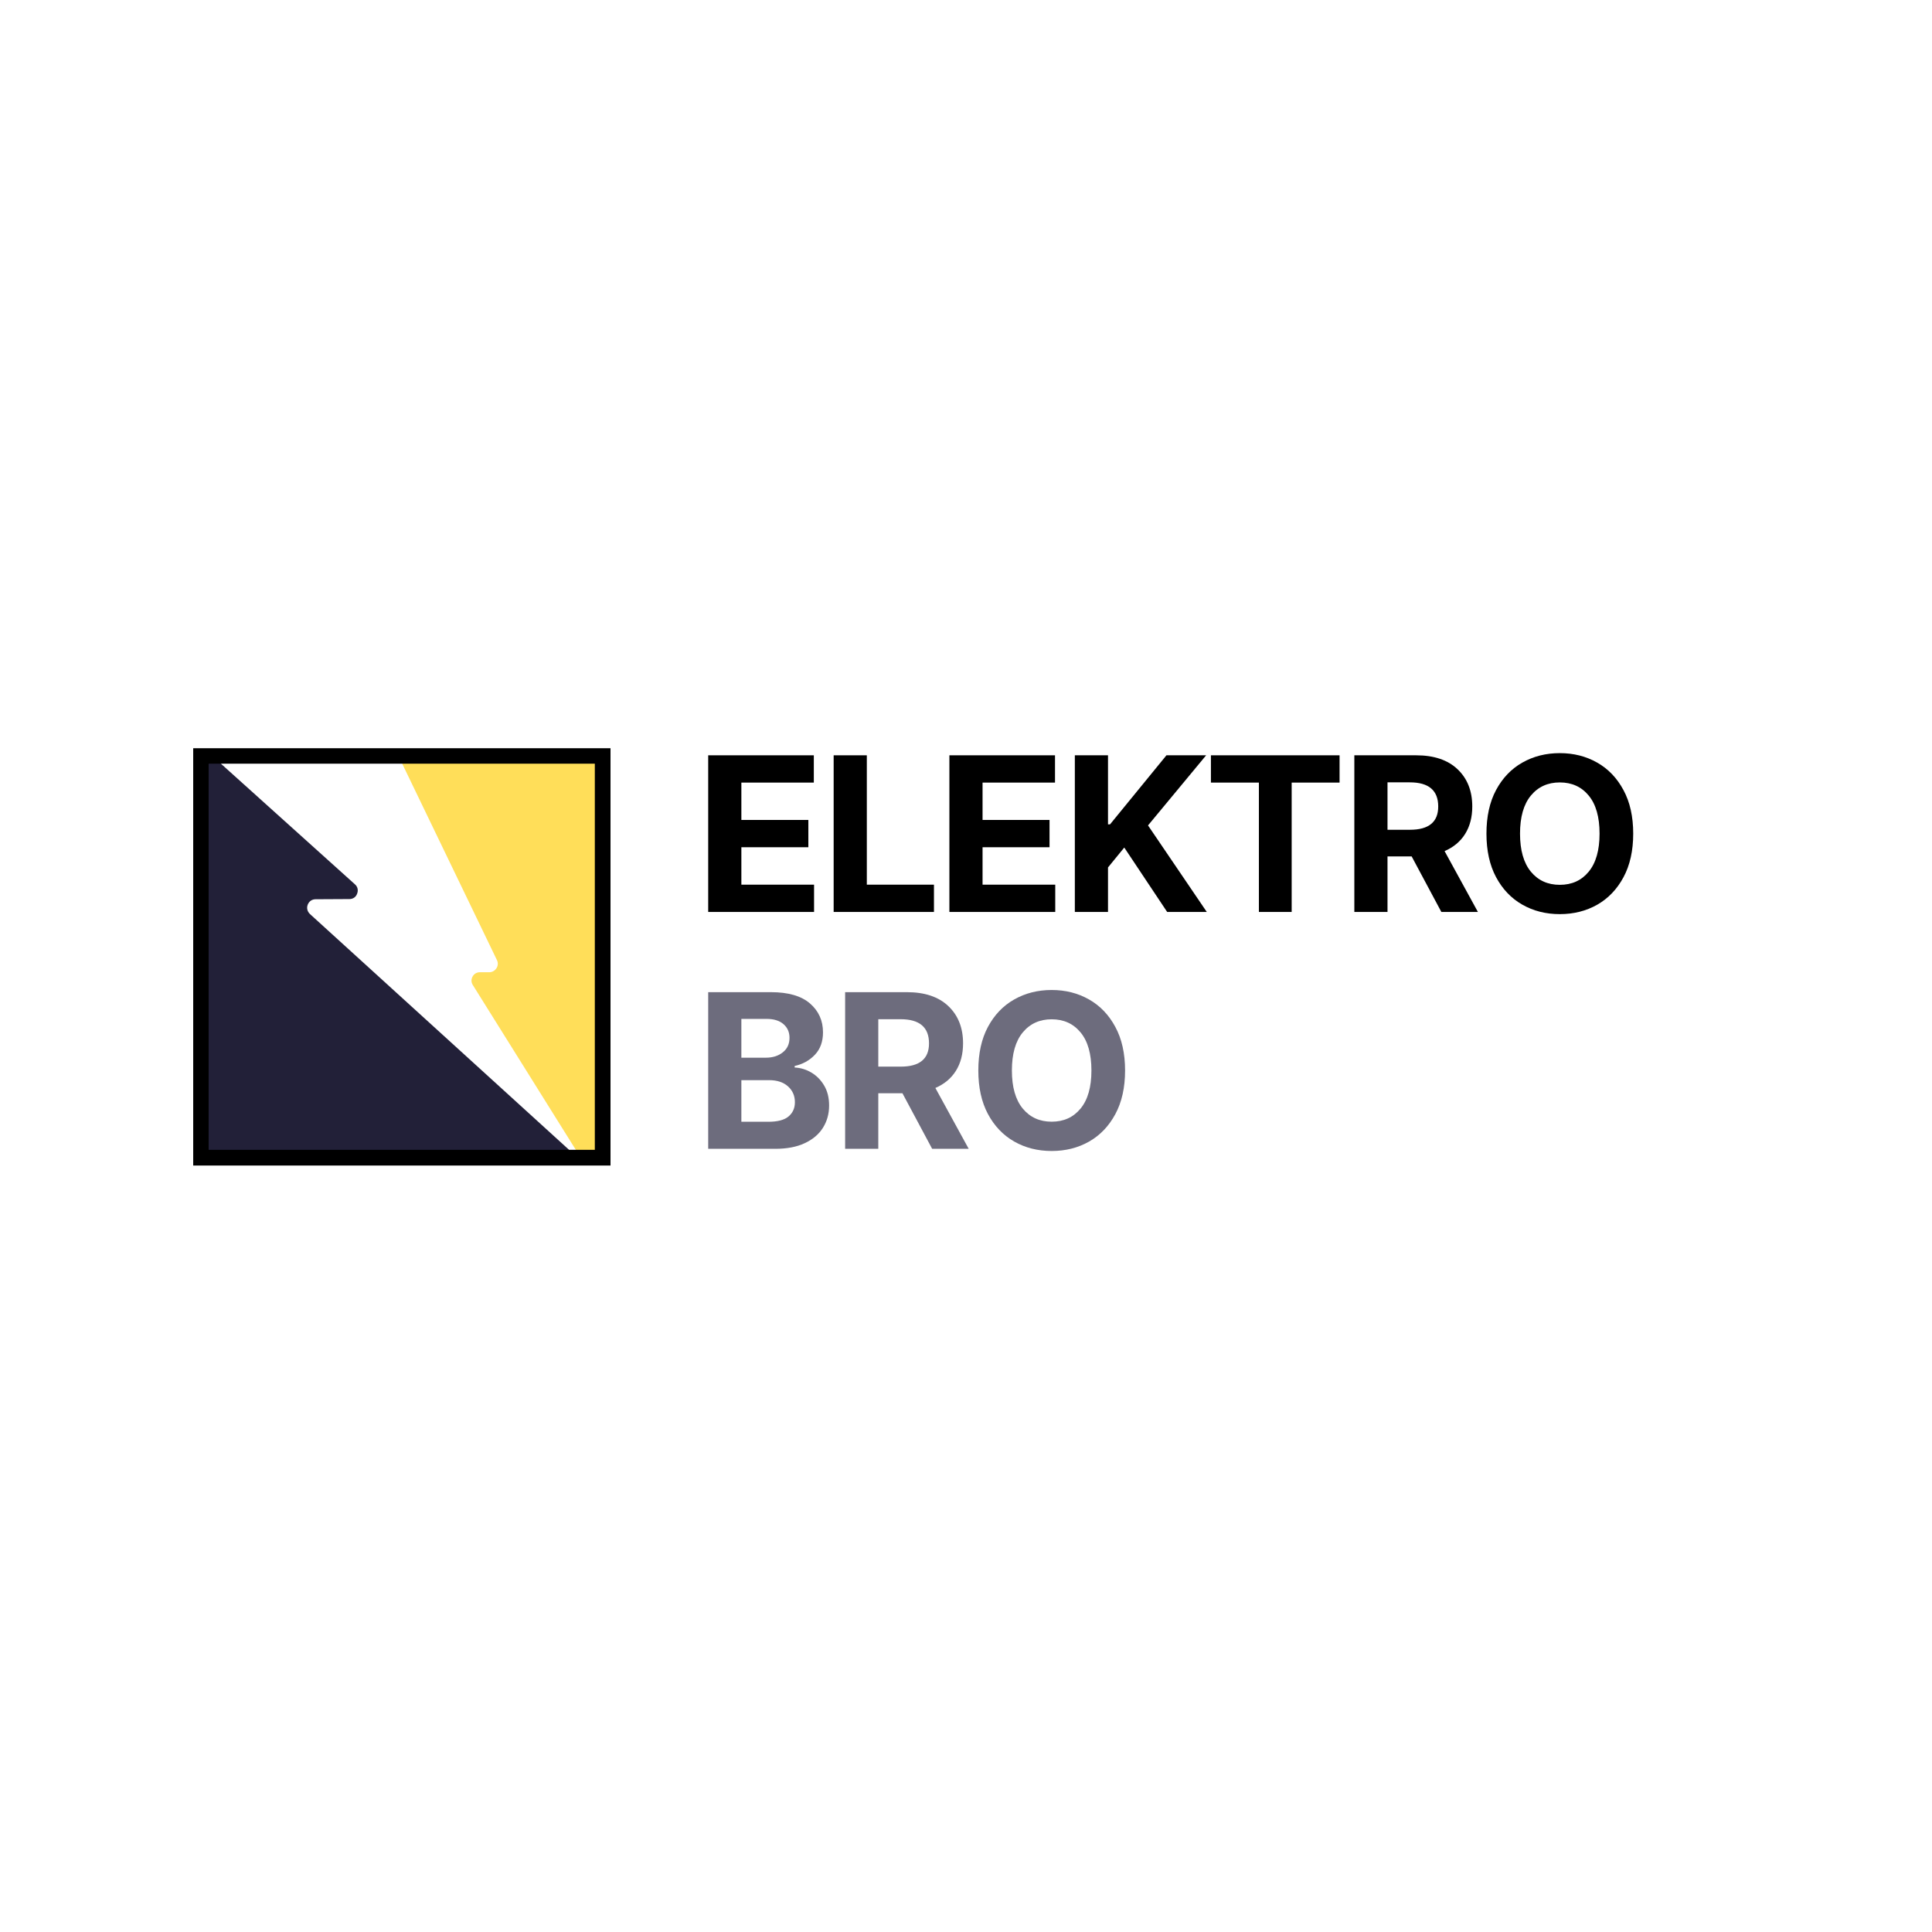
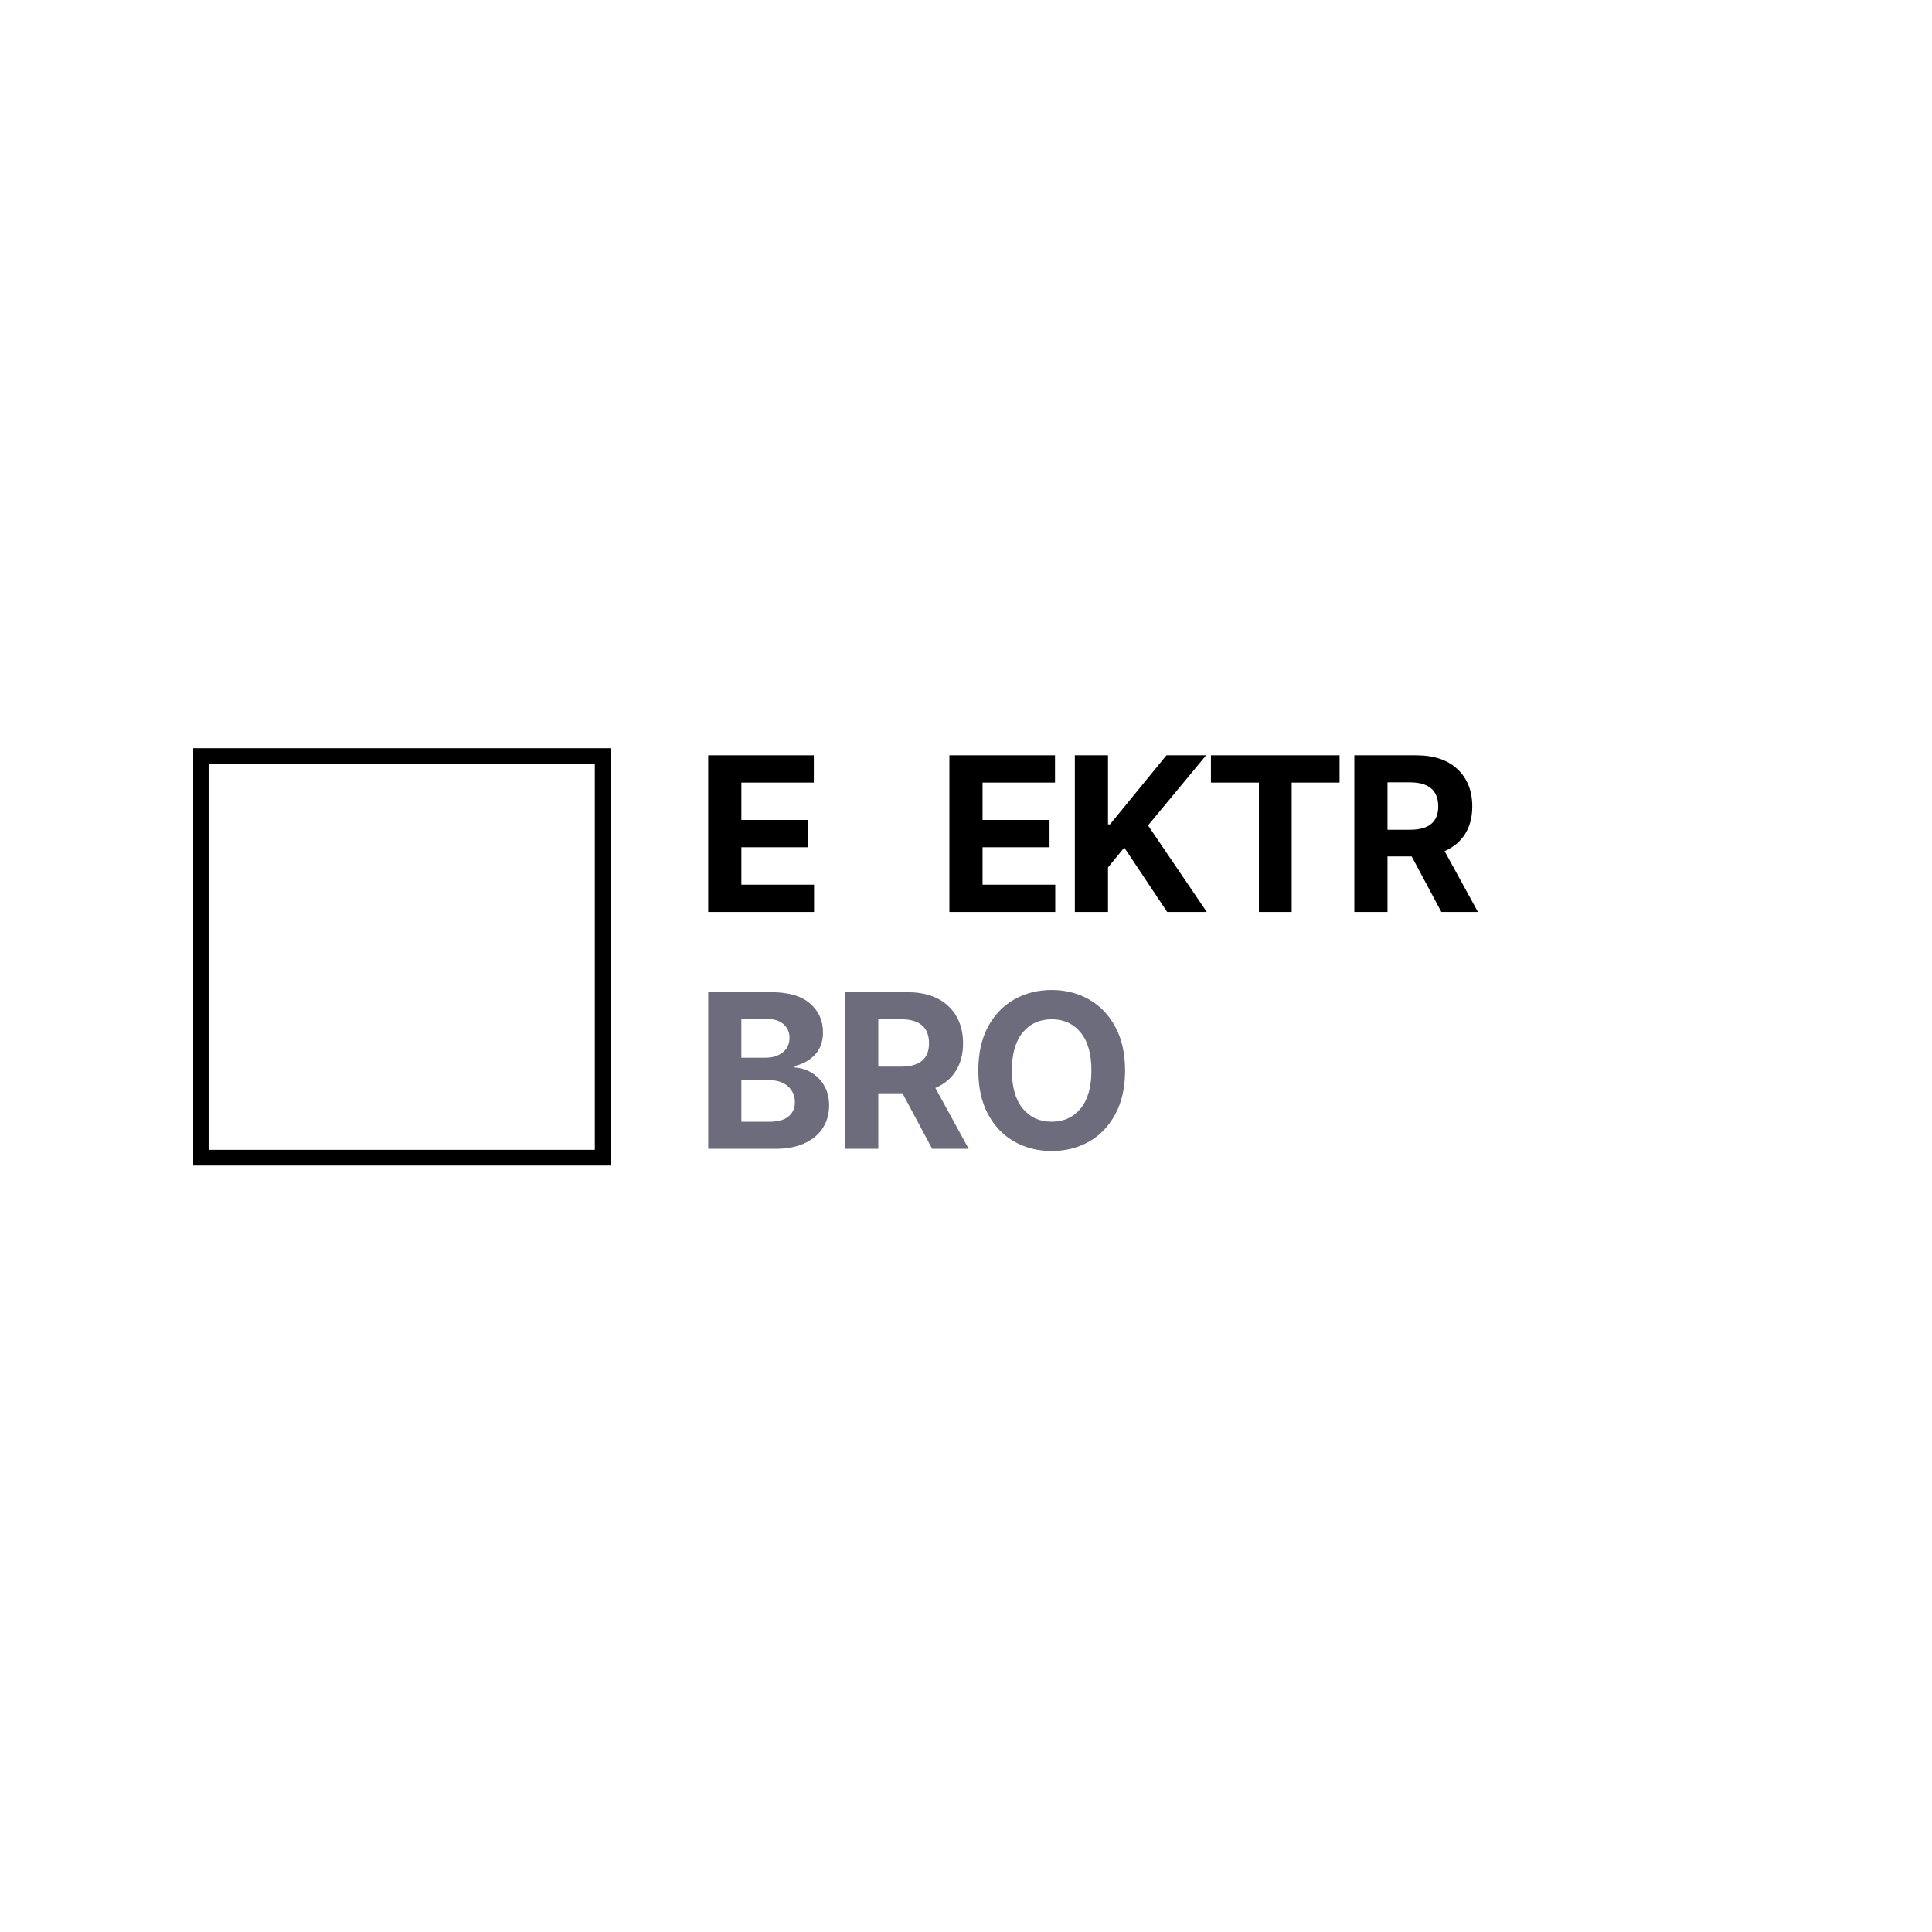
<svg xmlns="http://www.w3.org/2000/svg" width="500" zoomAndPan="magnify" viewBox="0 0 375 375" height="500" preserveAspectRatio="xMidYMid meet" version="1.2">
  <defs>
    <clipPath id="d1e7b27b97">
-       <path d="M 76 146.133 L 117.664 146.133 L 117.664 225.395 L 76 225.395 Z M 76 146.133 " />
-     </clipPath>
+       </clipPath>
    <clipPath id="1a622d5f43">
-       <path d="M 38.398 146.133 L 114 146.133 L 114 225.395 L 38.398 225.395 Z M 38.398 146.133 " />
-     </clipPath>
+       </clipPath>
    <clipPath id="9633637e39">
      <path d="M 37.5 145.23 L 118.5 145.23 L 118.5 226.23 L 37.5 226.23 Z M 37.5 145.23 " />
    </clipPath>
  </defs>
  <g id="d9ee13b673">
    <rect x="0" width="375" y="0" height="375" style="fill:#ffffff;fill-opacity:1;stroke:none;" />
    <rect x="0" width="375" y="0" height="375" style="fill:#ffffff;fill-opacity:1;stroke:none;" />
    <g clip-rule="nonzero" clip-path="url(#d1e7b27b97)">
      <path style=" stroke:none;fill-rule:evenodd;fill:#ffde59;fill-opacity:1;" d="M 111.344 145.23 L 76.621 145.23 L 96.453 186.348 C 96.707 186.855 96.672 187.438 96.379 187.91 C 96.051 188.418 95.543 188.711 94.961 188.711 L 93.148 188.711 C 92.566 188.711 92.02 189 91.73 189.543 C 91.441 190.055 91.441 190.672 91.766 191.18 L 113.488 225.941 C 116.395 225.031 118.535 222.273 118.535 219.074 L 118.535 152.461 C 118.535 148.465 115.305 145.23 111.344 145.23 Z M 111.344 145.23 " />
    </g>
    <g clip-rule="nonzero" clip-path="url(#1a622d5f43)">
-       <path style=" stroke:none;fill-rule:evenodd;fill:#222038;fill-opacity:1;" d="M 113.488 225.941 L 60.164 177.414 C 59.656 176.941 59.477 176.25 59.73 175.598 C 59.984 174.941 60.566 174.543 61.254 174.543 L 67.828 174.508 C 68.52 174.508 69.102 174.109 69.32 173.453 C 69.574 172.801 69.43 172.109 68.883 171.637 L 40.84 146.395 C 38.844 147.664 37.5 149.918 37.5 152.461 L 37.5 219.074 C 37.5 223.035 40.734 226.266 44.727 226.266 L 111.344 226.266 C 112.07 226.266 112.797 226.16 113.488 225.941 Z M 113.488 225.941 " />
+       <path style=" stroke:none;fill-rule:evenodd;fill:#222038;fill-opacity:1;" d="M 113.488 225.941 L 60.164 177.414 C 59.984 174.941 60.566 174.543 61.254 174.543 L 67.828 174.508 C 68.52 174.508 69.102 174.109 69.32 173.453 C 69.574 172.801 69.43 172.109 68.883 171.637 L 40.84 146.395 C 38.844 147.664 37.5 149.918 37.5 152.461 L 37.5 219.074 C 37.5 223.035 40.734 226.266 44.727 226.266 L 111.344 226.266 C 112.07 226.266 112.797 226.16 113.488 225.941 Z M 113.488 225.941 " />
    </g>
    <g clip-rule="nonzero" clip-path="url(#9633637e39)">
      <path style="fill:none;stroke-width:8;stroke-linecap:butt;stroke-linejoin:miter;stroke:#000000;stroke-opacity:1;stroke-miterlimit:4;" d="M -0 -0.001 L -0 108.077 L 108.078 108.077 L 108.078 -0.001 L -0 -0.001 " transform="matrix(0.749,0,0,0.749,37.5,145.231)" />
    </g>
    <g style="fill:#6d6c7d;fill-opacity:1;">
      <g transform="translate(134.821, 222.985)">
        <path style="stroke:none" d="M 2.641 0 L 2.641 -30.406 L 14.812 -30.406 C 18.176 -30.406 20.703 -29.676 22.391 -28.219 C 24.078 -26.758 24.922 -24.891 24.922 -22.609 C 24.922 -20.816 24.398 -19.367 23.359 -18.266 C 22.316 -17.16 21.004 -16.43 19.422 -16.078 L 19.422 -15.781 C 20.578 -15.727 21.66 -15.398 22.672 -14.797 C 23.691 -14.191 24.52 -13.348 25.156 -12.266 C 25.789 -11.191 26.109 -9.906 26.109 -8.406 C 26.109 -6.789 25.707 -5.348 24.906 -4.078 C 24.113 -2.816 22.938 -1.82 21.375 -1.094 C 19.82 -0.363 17.91 0 15.641 0 Z M 9.078 -5.25 L 14.312 -5.25 C 16.113 -5.25 17.422 -5.594 18.234 -6.281 C 19.055 -6.977 19.469 -7.898 19.469 -9.047 C 19.469 -10.297 19.02 -11.32 18.125 -12.125 C 17.227 -12.926 16.008 -13.328 14.469 -13.328 L 9.078 -13.328 Z M 9.078 -17.688 L 13.844 -17.688 C 15.156 -17.688 16.242 -18.031 17.109 -18.719 C 17.984 -19.406 18.422 -20.348 18.422 -21.547 C 18.422 -22.641 18.031 -23.523 17.25 -24.203 C 16.477 -24.879 15.379 -25.219 13.953 -25.219 L 9.078 -25.219 Z M 9.078 -17.688 " />
      </g>
    </g>
    <g style="fill:#6d6c7d;fill-opacity:1;">
      <g transform="translate(161.399, 222.985)">
        <path style="stroke:none" d="M 2.641 0 L 2.641 -30.406 L 14.641 -30.406 C 18.098 -30.406 20.773 -29.504 22.672 -27.703 C 24.578 -25.898 25.531 -23.488 25.531 -20.469 C 25.531 -18.395 25.066 -16.617 24.141 -15.141 C 23.223 -13.672 21.895 -12.562 20.156 -11.812 L 26.625 0 L 19.531 0 L 13.766 -10.781 L 9.078 -10.781 L 9.078 0 Z M 9.078 -15.953 L 13.438 -15.953 C 17.094 -15.953 18.922 -17.457 18.922 -20.469 C 18.922 -23.594 17.082 -25.156 13.406 -25.156 L 9.078 -25.156 Z M 9.078 -15.953 " />
      </g>
    </g>
    <g style="fill:#6d6c7d;fill-opacity:1;">
      <g transform="translate(187.783, 222.985)">
        <path style="stroke:none" d="M 30.594 -15.203 C 30.594 -11.891 29.961 -9.066 28.703 -6.734 C 27.453 -4.41 25.754 -2.633 23.609 -1.406 C 21.461 -0.188 19.039 0.422 16.344 0.422 C 13.645 0.422 11.219 -0.191 9.062 -1.422 C 6.914 -2.648 5.219 -4.43 3.969 -6.766 C 2.727 -9.098 2.109 -11.91 2.109 -15.203 C 2.109 -18.516 2.727 -21.332 3.969 -23.656 C 5.219 -25.988 6.914 -27.766 9.062 -28.984 C 11.219 -30.211 13.645 -30.828 16.344 -30.828 C 19.039 -30.828 21.461 -30.211 23.609 -28.984 C 25.754 -27.766 27.453 -25.988 28.703 -23.656 C 29.961 -21.332 30.594 -18.516 30.594 -15.203 Z M 24.062 -15.203 C 24.062 -18.43 23.359 -20.895 21.953 -22.594 C 20.555 -24.289 18.688 -25.141 16.344 -25.141 C 14.008 -25.141 12.141 -24.289 10.734 -22.594 C 9.328 -20.895 8.625 -18.43 8.625 -15.203 C 8.625 -11.984 9.328 -9.52 10.734 -7.812 C 12.141 -6.113 14.008 -5.266 16.344 -5.266 C 18.688 -5.266 20.555 -6.113 21.953 -7.812 C 23.359 -9.52 24.062 -11.984 24.062 -15.203 Z M 24.062 -15.203 " />
      </g>
    </g>
    <g style="fill:#000000;fill-opacity:1;">
      <g transform="translate(134.821, 177.01)">
        <path style="stroke:none" d="M 2.641 0 L 2.641 -30.406 L 23.141 -30.406 L 23.141 -25.109 L 9.078 -25.109 L 9.078 -17.859 L 22.078 -17.859 L 22.078 -12.562 L 9.078 -12.562 L 9.078 -5.297 L 23.188 -5.297 L 23.188 0 Z M 2.641 0 " />
      </g>
    </g>
    <g style="fill:#000000;fill-opacity:1;">
      <g transform="translate(159.171, 177.01)">
-         <path style="stroke:none" d="M 2.641 0 L 2.641 -30.406 L 9.078 -30.406 L 9.078 -5.297 L 22.109 -5.297 L 22.109 0 Z M 2.641 0 " />
-       </g>
+         </g>
    </g>
    <g style="fill:#000000;fill-opacity:1;">
      <g transform="translate(181.636, 177.01)">
        <path style="stroke:none" d="M 2.641 0 L 2.641 -30.406 L 23.141 -30.406 L 23.141 -25.109 L 9.078 -25.109 L 9.078 -17.859 L 22.078 -17.859 L 22.078 -12.562 L 9.078 -12.562 L 9.078 -5.297 L 23.188 -5.297 L 23.188 0 Z M 2.641 0 " />
      </g>
    </g>
    <g style="fill:#000000;fill-opacity:1;">
      <g transform="translate(205.985, 177.01)">
        <path style="stroke:none" d="M 2.641 0 L 2.641 -30.406 L 9.078 -30.406 L 9.078 -17 L 9.469 -17 L 20.422 -30.406 L 28.125 -30.406 L 16.844 -16.797 L 28.25 0 L 20.562 0 L 12.234 -12.5 L 9.078 -8.641 L 9.078 0 Z M 2.641 0 " />
      </g>
    </g>
    <g style="fill:#000000;fill-opacity:1;">
      <g transform="translate(233.556, 177.01)">
        <path style="stroke:none" d="M 1.484 -25.109 L 1.484 -30.406 L 26.453 -30.406 L 26.453 -25.109 L 17.156 -25.109 L 17.156 0 L 10.797 0 L 10.797 -25.109 Z M 1.484 -25.109 " />
      </g>
    </g>
    <g style="fill:#000000;fill-opacity:1;">
      <g transform="translate(260.236, 177.01)">
        <path style="stroke:none" d="M 2.641 0 L 2.641 -30.406 L 14.641 -30.406 C 18.098 -30.406 20.773 -29.504 22.672 -27.703 C 24.578 -25.898 25.531 -23.488 25.531 -20.469 C 25.531 -18.395 25.066 -16.617 24.141 -15.141 C 23.223 -13.672 21.895 -12.562 20.156 -11.812 L 26.625 0 L 19.531 0 L 13.766 -10.781 L 9.078 -10.781 L 9.078 0 Z M 9.078 -15.953 L 13.438 -15.953 C 17.094 -15.953 18.922 -17.457 18.922 -20.469 C 18.922 -23.594 17.082 -25.156 13.406 -25.156 L 9.078 -25.156 Z M 9.078 -15.953 " />
      </g>
    </g>
    <g style="fill:#000000;fill-opacity:1;">
      <g transform="translate(286.411, 177.01)">
-         <path style="stroke:none" d="M 30.594 -15.203 C 30.594 -11.891 29.961 -9.066 28.703 -6.734 C 27.453 -4.41 25.754 -2.633 23.609 -1.406 C 21.461 -0.188 19.039 0.422 16.344 0.422 C 13.645 0.422 11.219 -0.191 9.062 -1.422 C 6.914 -2.648 5.219 -4.43 3.969 -6.766 C 2.727 -9.098 2.109 -11.91 2.109 -15.203 C 2.109 -18.516 2.727 -21.332 3.969 -23.656 C 5.219 -25.988 6.914 -27.766 9.062 -28.984 C 11.219 -30.211 13.645 -30.828 16.344 -30.828 C 19.039 -30.828 21.461 -30.211 23.609 -28.984 C 25.754 -27.766 27.453 -25.988 28.703 -23.656 C 29.961 -21.332 30.594 -18.516 30.594 -15.203 Z M 24.062 -15.203 C 24.062 -18.43 23.359 -20.895 21.953 -22.594 C 20.555 -24.289 18.688 -25.141 16.344 -25.141 C 14.008 -25.141 12.141 -24.289 10.734 -22.594 C 9.328 -20.895 8.625 -18.43 8.625 -15.203 C 8.625 -11.984 9.328 -9.52 10.734 -7.812 C 12.141 -6.113 14.008 -5.266 16.344 -5.266 C 18.688 -5.266 20.555 -6.113 21.953 -7.812 C 23.359 -9.52 24.062 -11.984 24.062 -15.203 Z M 24.062 -15.203 " />
-       </g>
+         </g>
    </g>
  </g>
</svg>